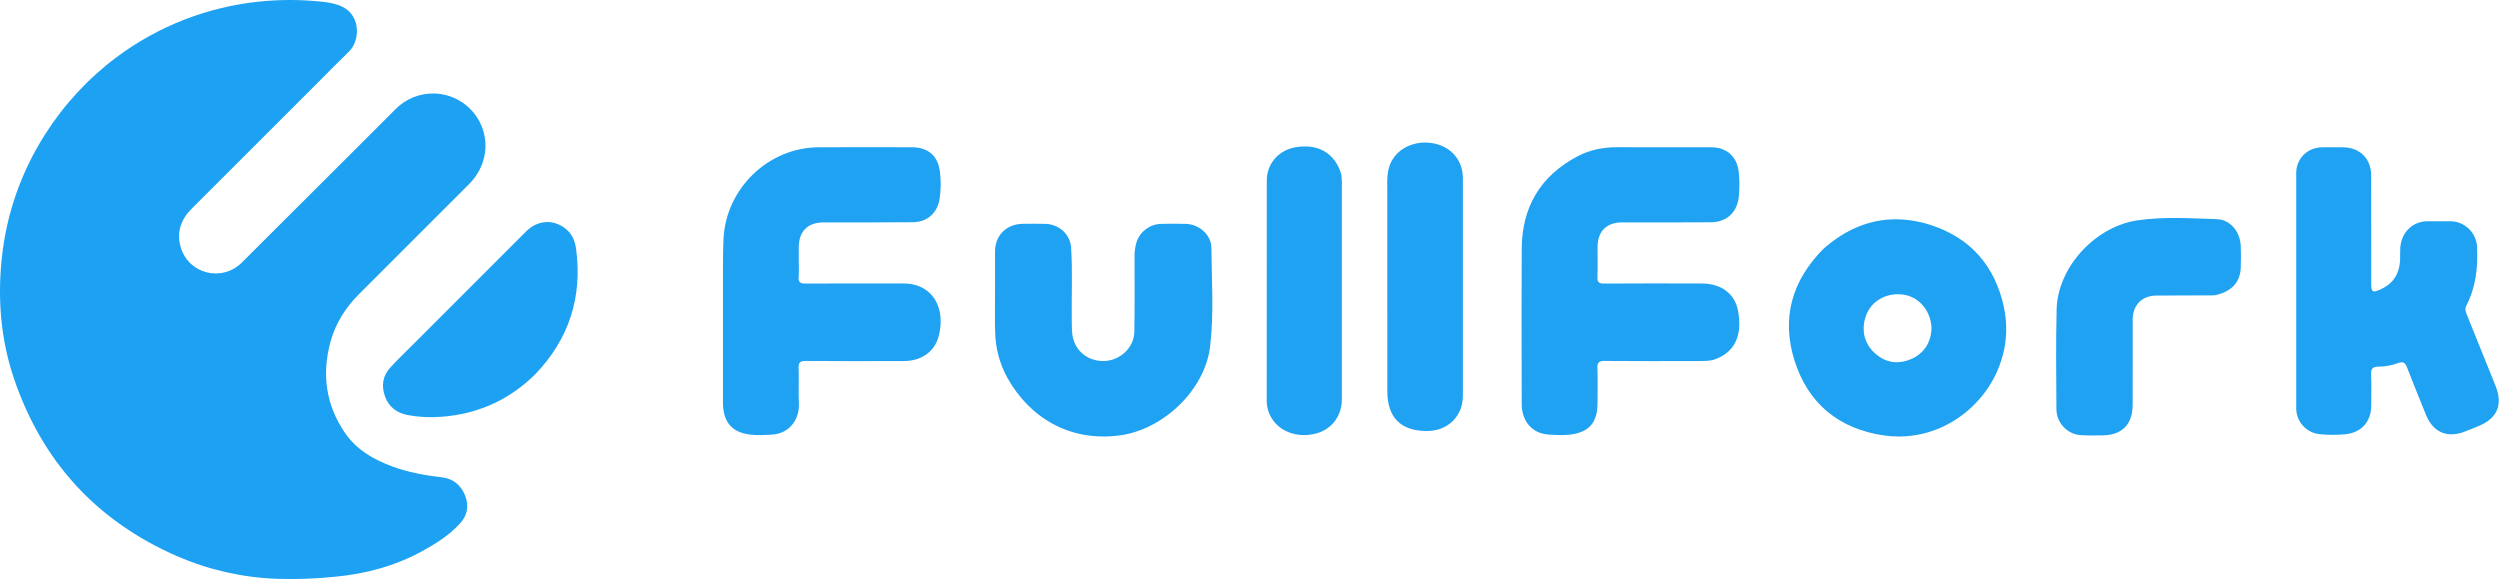
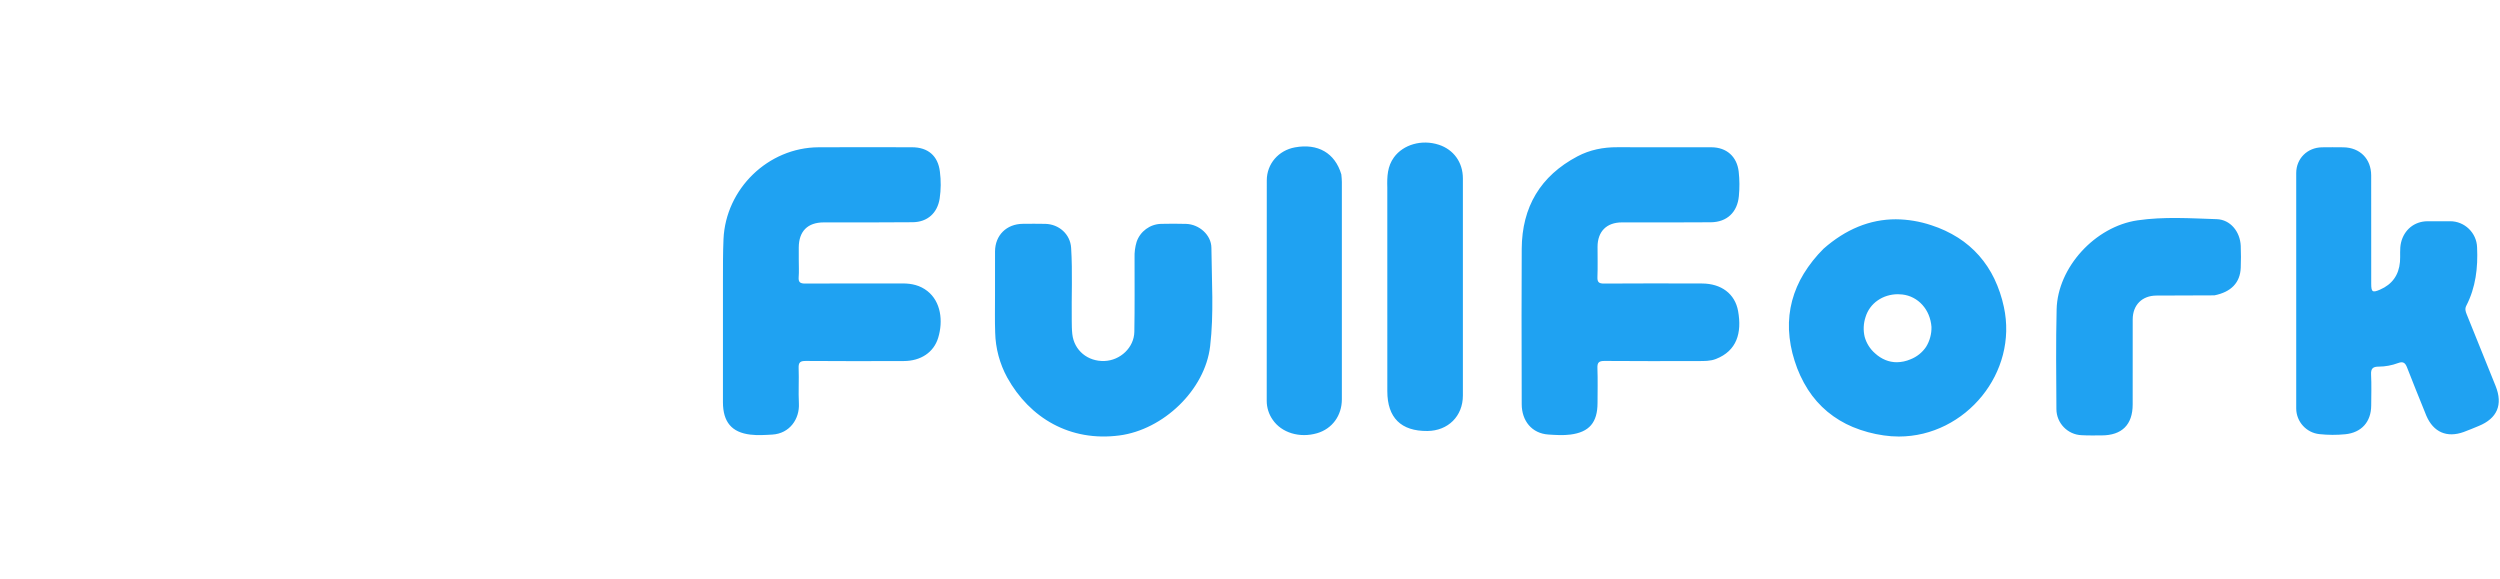
<svg xmlns="http://www.w3.org/2000/svg" width="100%" height="100%" viewBox="0 0 1938 449" version="1.1" xml:space="preserve" style="fill-rule:evenodd;clip-rule:evenodd;stroke-linejoin:round;stroke-miterlimit:2;">
  <g id="Mask_Group_251_1_" transform="matrix(1,0,0,1,-642.795,-244.391)">
    <g transform="matrix(1,0,0,1,642.795,244.391)">
      <g id="Group_68527">
-         <path id="Path_73973" d="M90.427,44.282C122.711,20.226 160.91,5.349 200.96,1.234C217.08,-0.441 233.333,-0.412 249.447,1.32C254.893,1.902 260.253,2.729 265.267,5.155C280.114,12.339 278.951,31.874 270.556,39.946C262.126,48.052 253.975,56.446 245.704,64.72C213.364,97.058 181.016,129.388 148.659,161.709C140.088,170.245 136.685,180.179 140.159,191.834C146.306,212.45 172.133,218.789 187.422,203.569C214.872,176.242 242.299,148.892 269.703,121.519C282.124,109.126 294.533,96.721 306.931,84.305C314.562,76.727 324.89,72.47 335.644,72.47C350.858,72.47 364.855,80.99 371.842,94.505C380.06,110.447 376.853,129.453 363.642,142.672C335.247,171.091 306.837,199.496 278.412,227.885C267.749,238.53 259.926,250.885 256.037,265.485C249.359,290.565 252.737,314.201 267.518,335.699C276.368,348.568 289.37,356.116 303.743,361.461C316.301,366.131 329.368,368.495 342.632,370.045C351.194,371.045 357.163,375.953 360.391,383.745C363.715,391.769 362.504,399.403 356.514,405.908C348.223,414.908 337.997,421.353 327.385,427.18C306.228,438.798 283.394,444.9 259.485,447.106C244.704,448.627 229.837,449.161 214.985,448.706C188.289,447.771 162.002,441.848 137.485,431.243C74.855,403.91 32.592,357.851 10.696,293.067C0.769,263.546 -1.853,232.986 1.207,201.958C4.549,167.075 16.16,133.487 35.073,103.987C49.761,80.902 68.517,60.672 90.427,44.282ZM415.002,290.041C394.615,310.241 370.227,321.041 341.842,323.114C333.241,323.789 324.589,323.337 316.106,321.769C307.741,320.191 301.606,315.639 298.587,307.669C295.416,299.311 296.564,291.321 302.777,284.66C308.918,278.076 315.41,271.818 321.777,265.447C350.435,236.774 379.102,208.107 407.777,179.447C417.065,170.167 429.856,169.661 439.525,178.226C444.073,182.255 445.925,187.698 446.669,193.507C451.429,230.621 441.079,262.814 415.002,290.041Z" style="fill:rgb(29,161,242);fill-rule:nonzero;" />
-       </g>
+         </g>
    </g>
    <g transform="matrix(1,0,0,1,642.795,244.391)">
      <g id="Group_68528">
        <path id="Path_73975" d="M1472.02,338.395C1468.08,338.393 1464.14,338.103 1460.23,337.527C1452.02,336.368 1443.97,334.18 1436.3,331.014C1429.2,328.057 1422.58,324.065 1416.65,319.168C1410.77,314.253 1405.67,308.474 1401.53,302.029C1397.09,295.06 1393.6,287.529 1391.16,279.636C1388.65,271.876 1387.18,263.816 1386.81,255.67C1386.5,248.086 1387.32,240.498 1389.25,233.158C1391.24,225.769 1394.27,218.702 1398.26,212.173C1402.6,205.123 1407.77,198.615 1413.65,192.787C1417.76,189.15 1422.15,185.837 1426.77,182.878C1431.13,180.1 1435.72,177.713 1440.49,175.746C1445.11,173.854 1449.89,172.411 1454.78,171.434C1459.66,170.47 1464.63,169.985 1469.61,169.987C1478.98,170.062 1488.27,171.614 1497.15,174.587C1504.45,176.927 1511.43,180.182 1517.91,184.275C1523.97,188.133 1529.46,192.823 1534.21,198.206C1538.96,203.626 1542.94,209.668 1546.05,216.165C1549.34,223.108 1551.81,230.416 1553.4,237.937C1554.75,244.145 1555.35,250.491 1555.21,256.842C1555.06,262.964 1554.21,269.048 1552.68,274.977C1551.17,280.806 1549.03,286.453 1546.31,291.82C1543.59,297.154 1540.33,302.191 1536.57,306.849C1532.73,311.612 1528.39,315.956 1523.64,319.809C1518.87,323.672 1513.7,327.008 1508.22,329.761C1502.68,332.538 1496.85,334.679 1490.84,336.144C1484.68,337.637 1478.36,338.393 1472.02,338.395ZM771.329,229.355C771.329,217.527 771.276,206.199 771.349,194.871C771.43,182.359 780.261,173.62 792.855,173.513C798.685,173.463 804.518,173.405 810.346,173.54C820.918,173.785 829.668,181.531 830.335,192.111C831.519,210.902 830.557,229.739 830.817,248.554C830.865,252.046 830.857,255.562 831.25,259.023C832.686,271.657 843.211,280.35 856.25,279.839C868.514,279.358 879.117,269.391 879.339,257.239C879.69,238.088 879.475,218.927 879.51,199.77C879.37,195.606 879.913,191.447 881.116,187.458C883.894,179.352 891.451,173.788 900.016,173.542C906.51,173.399 913.016,173.36 919.505,173.564C929.591,173.882 938.993,182.104 939.079,192.098C939.298,217.555 941.086,243.098 938.087,268.464C934.073,302.417 901.728,333.118 867.767,337.564C829.467,342.578 798.253,324.029 780.831,292.728C774.969,282.013 771.756,270.049 771.46,257.839C771.126,248.521 771.351,239.184 771.329,229.355ZM1716.6,228.96C1701.33,229.052 1686.51,229.073 1671.68,229.123C1660.56,229.161 1653.3,236.389 1653.27,247.613C1653.22,269.602 1653.27,291.591 1653.25,313.581C1653.23,329.266 1644.91,337.499 1629.12,337.529C1623.96,337.539 1618.78,337.654 1613.63,337.363C1602.84,336.956 1594.18,327.992 1594.13,317.194C1593.98,291.376 1593.66,265.544 1594.3,239.739C1595.09,207.356 1624.03,175.605 1657.07,170.799C1677.4,167.841 1697.98,169.231 1718.43,169.899C1728.94,170.24 1736.55,179.532 1737.02,190.616C1737.25,196.27 1737.24,201.949 1737.02,207.604C1736.56,219.083 1729.63,226.363 1716.6,228.96ZM619.205,201.355C619.205,206.186 619.469,210.538 619.129,214.844C618.805,218.95 620.467,219.834 624.268,219.813C649.426,219.67 674.585,219.76 699.743,219.729C706.765,219.72 713.254,221.174 718.92,225.629C729.433,233.894 731.235,248.841 727.282,261.854C723.838,273.193 713.737,279.826 700.701,279.875C675.376,279.975 650.05,280.006 624.726,279.81C620.397,279.776 618.926,280.826 619.099,285.335C619.456,294.485 618.822,303.678 619.299,312.817C619.922,324.739 612.174,336.1 598.64,336.888C592.976,337.218 587.287,337.588 581.685,336.916C567.213,335.193 560.457,327.138 560.423,311.796C560.356,280.64 560.358,249.484 560.429,218.328C560.457,207.343 560.371,196.364 560.858,185.369C562.584,146.381 595.417,114.389 634.518,114.169C658.676,114.031 682.836,114.114 706.995,114.157C719.37,114.179 727.133,120.768 728.609,133.066C729.512,140.011 729.449,147.047 728.423,153.974C726.657,165.14 718.993,172.138 707.569,172.263C684.579,172.513 661.585,172.382 638.593,172.407C626.064,172.421 619.253,179.252 619.204,191.865C619.198,194.862 619.205,197.861 619.205,201.355ZM1288.2,114.147C1301.37,114.147 1314.03,114.089 1326.68,114.164C1338.49,114.234 1346.48,121.371 1347.84,133.064C1348.54,139.361 1348.58,145.714 1347.97,152.02C1346.83,164.469 1338.77,172.183 1326.28,172.304C1303.29,172.528 1280.3,172.384 1257.32,172.404C1245.43,172.414 1238.44,179.421 1238.42,191.34C1238.4,199.169 1238.63,207.007 1238.33,214.824C1238.17,218.907 1239.67,219.835 1243.48,219.814C1268.8,219.672 1294.12,219.657 1319.44,219.768C1334.24,219.82 1344.98,227.668 1347.38,241.168C1350.4,258.142 1346.38,271.95 1330.18,278.282C1325.75,280.014 1321.02,279.872 1316.36,279.882C1292.21,279.925 1268.06,280.012 1243.9,279.802C1239.5,279.764 1238.15,280.968 1238.32,285.397C1238.65,294.379 1238.43,303.383 1238.41,312.379C1238.38,327.467 1232.04,335.024 1217.3,336.887C1211.71,337.595 1206.02,337.226 1200.36,336.855C1187.5,336.013 1179.64,326.279 1179.63,313.255C1179.6,290.435 1179.52,267.614 1179.51,244.794C1179.51,227.471 1179.55,210.147 1179.64,192.824C1179.85,160.407 1194.16,136.366 1222.86,121.196C1232.43,116.137 1242.87,114.066 1253.72,114.131C1265.05,114.199 1276.38,114.147 1288.2,114.147ZM1039.79,135.155C1040,137.404 1040.21,139.232 1040.21,141.06C1040.23,197.224 1040.23,253.388 1040.21,309.553C1040.2,322.217 1032.67,332.405 1021.06,335.81C1007.52,339.783 993.409,335.492 986.562,325.344C983.58,321.082 981.975,316.007 981.962,310.806C981.971,253.806 981.987,196.808 982.009,139.813C982.03,126.965 991.134,116.574 1003.79,114.247C1021.57,110.975 1034.86,118.562 1039.79,135.155ZM1879.31,318.301C1874.76,306.975 1870.25,296.044 1866.01,285.007C1864.65,281.454 1863.08,279.915 1859.09,281.407C1854.24,283.238 1849.1,284.187 1843.91,284.207C1839.5,284.207 1837.82,285.684 1838.06,290.356C1838.47,298.335 1838.2,306.35 1838.16,314.35C1838.1,327.05 1830.6,335.387 1818.05,336.632C1811.42,337.288 1804.73,337.259 1798.1,336.545C1787.91,335.541 1780.05,326.883 1780.03,316.645C1779.97,255.812 1779.97,194.979 1780.03,134.145C1780.04,122.859 1788.68,114.376 1800.01,114.194C1805.51,114.106 1811.01,114.126 1816.51,114.194C1829.36,114.344 1838.11,123.067 1838.14,135.941C1838.21,163.941 1838.16,191.941 1838.17,219.941C1838.17,226.349 1839.13,227.073 1845.01,224.519C1854.38,220.445 1859.57,213.282 1860.46,203.019C1860.89,198.047 1860.1,193.031 1861.28,188.08C1863.65,178.142 1871.55,171.626 1881.71,171.509C1887.54,171.442 1893.38,171.441 1899.21,171.504C1910.53,171.396 1919.97,180.527 1920.24,191.842C1920.95,207.548 1919.2,222.786 1911.88,236.982C1910.65,239.354 1911.27,241.414 1912.18,243.652C1919.69,262.172 1927.17,280.705 1934.61,299.252C1940.4,313.741 1935.85,324.362 1921.46,330.233C1917.6,331.806 1913.77,333.46 1909.86,334.876C1896.85,339.585 1886.42,335.036 1880.94,322.355C1880.42,321.133 1879.94,319.888 1879.31,318.301ZM1075.44,145.379C1075.19,136.81 1075.52,128.931 1080.59,121.979C1087.83,112.038 1102.15,107.904 1115.33,112.189C1126.83,115.929 1134.03,125.827 1134.03,138.299C1134.07,194.417 1134.07,250.535 1134.03,306.653C1134.02,322.613 1122.56,333.941 1106.57,334.104C1086.05,334.313 1075.45,323.804 1075.45,303.234C1075.44,250.783 1075.44,198.329 1075.44,145.379ZM1471.27,228.08C1468.43,228.074 1465.59,228.498 1462.87,229.336C1460.26,230.138 1457.79,231.342 1455.55,232.904C1451.05,236.014 1447.74,240.565 1446.16,245.804C1444.53,250.738 1444.29,256.028 1445.48,261.086C1446.85,266.086 1449.68,270.567 1453.6,273.958C1455.95,276.135 1458.67,277.877 1461.64,279.103C1464.41,280.227 1467.38,280.804 1470.37,280.803C1474.04,280.764 1477.67,279.99 1481.05,278.528C1485.95,276.617 1490.15,273.255 1493.09,268.895C1495.95,264.262 1497.4,258.897 1497.28,253.454C1497.05,250.209 1496.3,247.021 1495.06,244.016C1493.89,241.198 1492.25,238.598 1490.21,236.328C1488.23,234.123 1485.87,232.289 1483.25,230.911C1480.59,229.515 1477.68,228.625 1474.69,228.287C1473.56,228.154 1472.42,228.084 1471.27,228.08L1471.27,228.08Z" style="fill:rgb(31,162,242);fill-rule:nonzero;" />
      </g>
    </g>
  </g>
</svg>